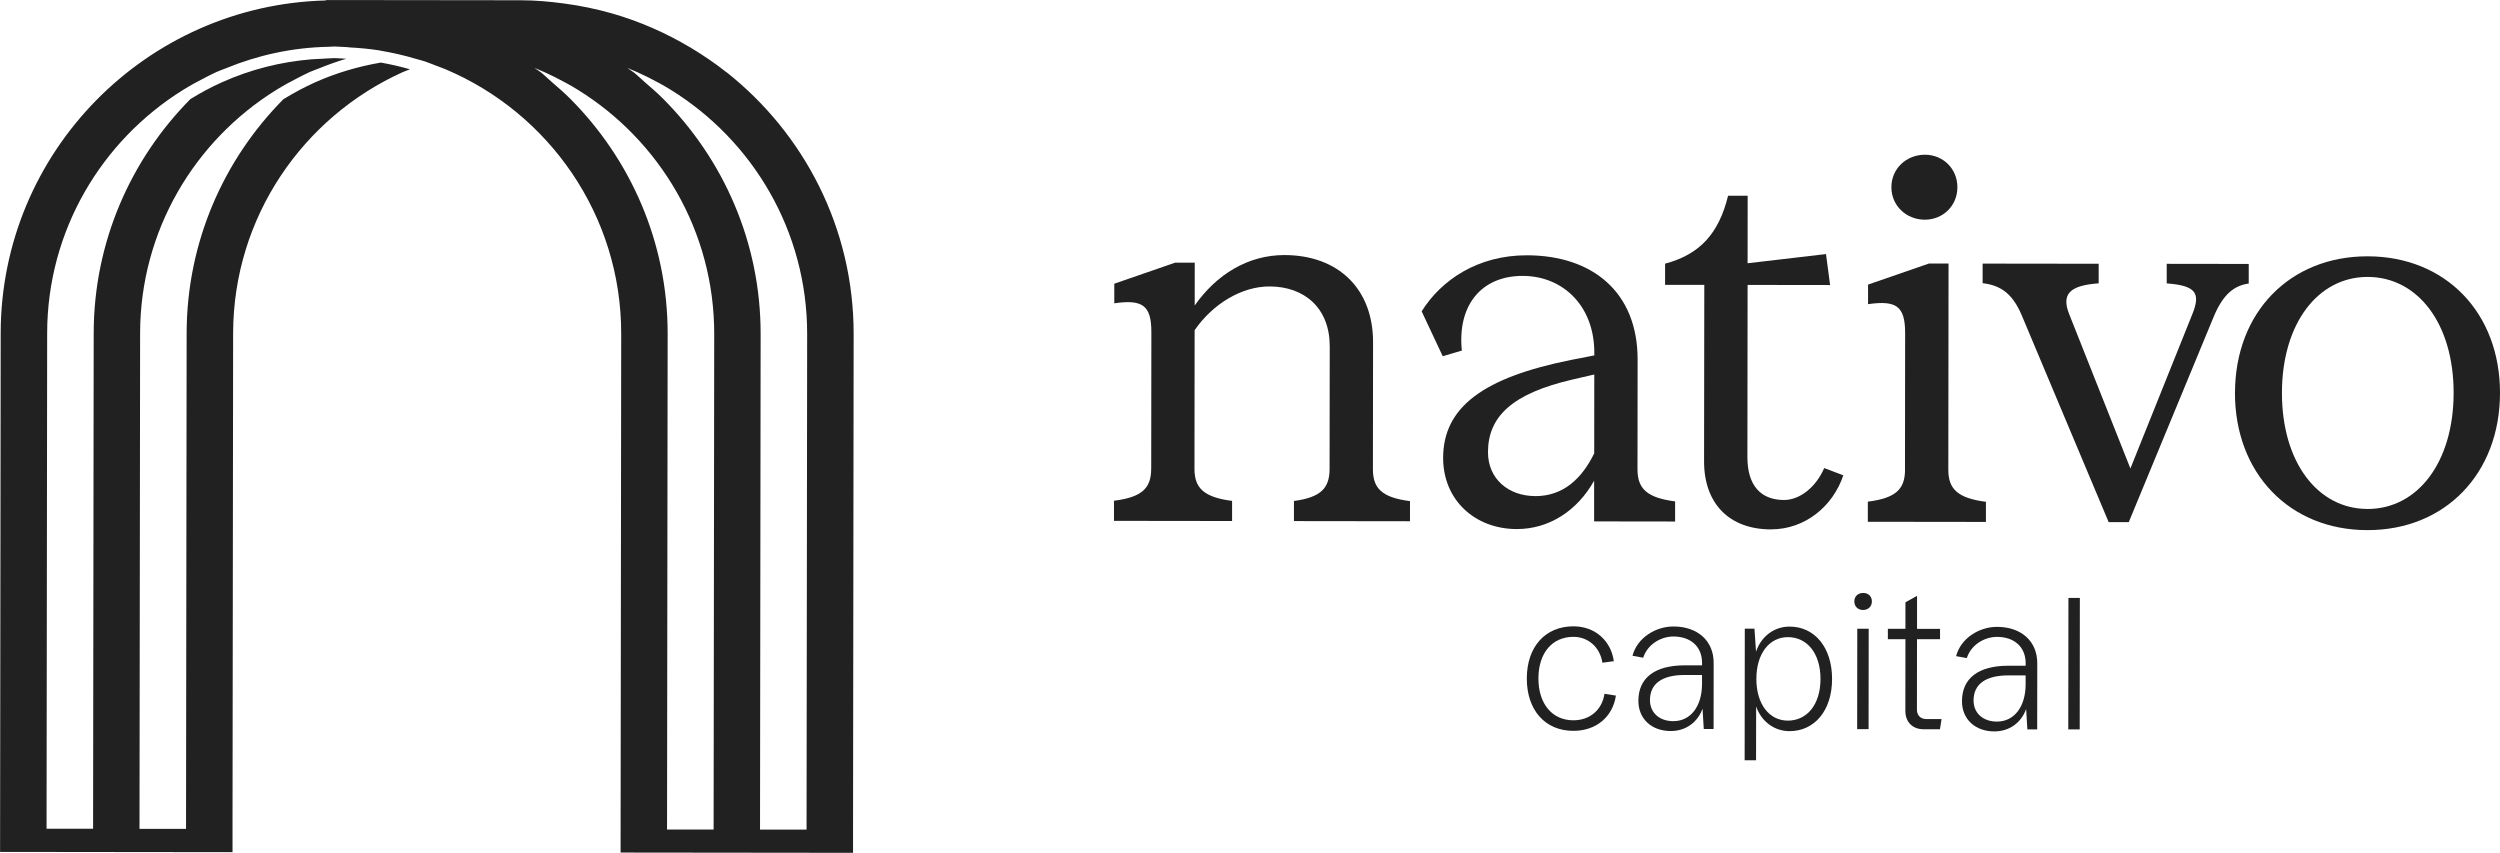
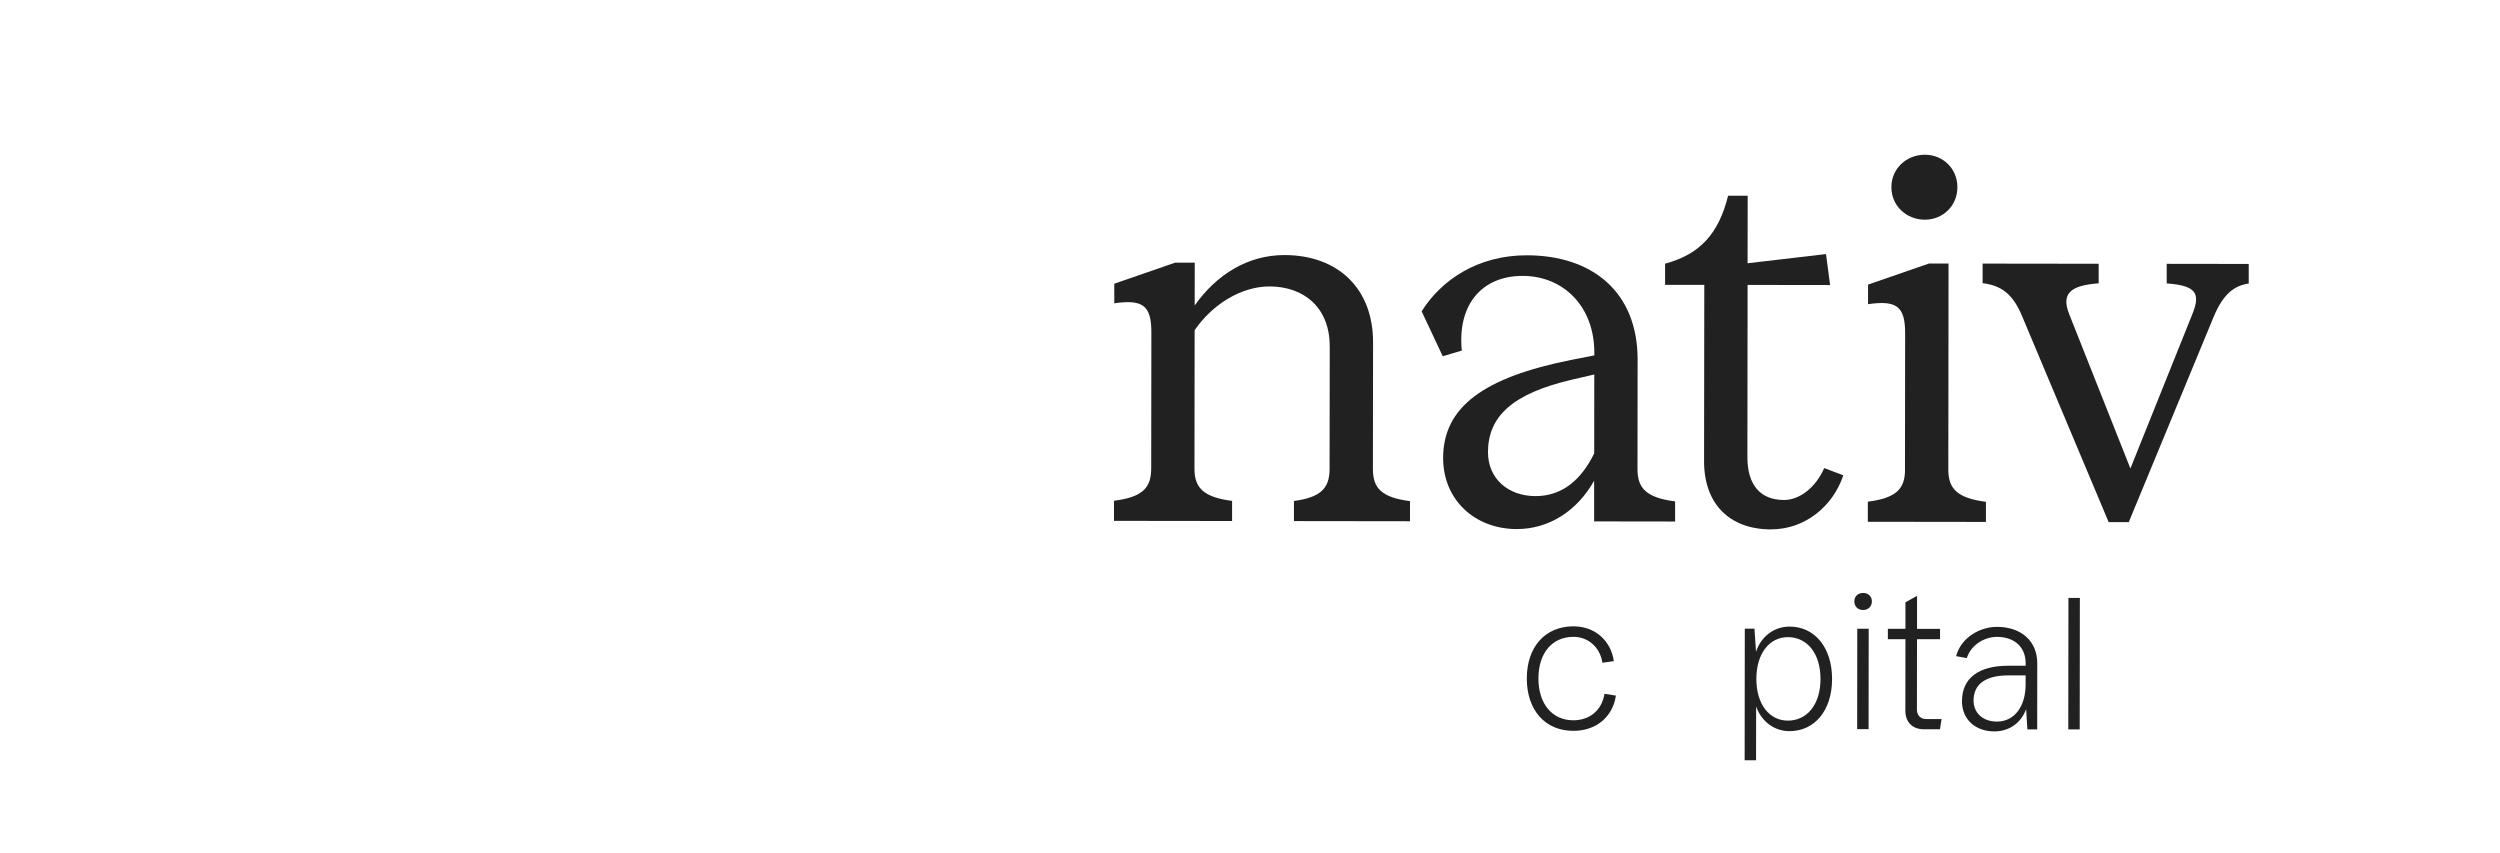
<svg xmlns="http://www.w3.org/2000/svg" id="Layer_1" viewBox="0 0 658.76 224.76">
  <defs>
    <style>.cls-1{fill:#212121;}</style>
  </defs>
  <path class="cls-1" d="M303.35,123.55l.04-36.01c0-7.06-2.3-8.7-9.77-7.62v-5.16s16.04-5.55,16.04-5.55h5.16s-.01,11.29-.01,11.29c5.72-8.15,14.01-13.3,23.66-13.29,14.13.02,23.36,8.86,23.34,22.99l-.04,33.42c0,5.03,2.3,7.47,9.77,8.43v5.3s-30.58-.04-30.58-.04v-5.3c7.07-.94,9.38-3.38,9.39-8.41l.04-32.34c.01-10.06-6.64-15.77-15.88-15.78-7.34,0-14.95,4.6-19.72,11.53l-.04,36.55c0,5.03,2.44,7.47,9.91,8.43v5.3s-31.12-.04-31.12-.04v-5.3c7.48-.94,9.79-3.38,9.8-8.41Z" />
  <path class="cls-1" d="M380.27,120.65c.02-13.45,10.76-21.18,33.59-25.78l6.25-1.22v-.68c.02-12.36-8.26-20.25-18.86-20.27-11-.01-17.26,7.86-16.05,19.68l-5.03,1.49-5.56-11.83c5.17-8.28,14.83-14.79,27.73-14.77,17.26.02,29.2,9.68,29.18,27.48l-.03,28.94c0,5.03,2.44,7.47,9.91,8.43v5.3s-21.34-.03-21.34-.03v-10.73c-4.48,8.01-11.96,12.76-20.38,12.75-11.01-.01-19.42-7.63-19.41-18.78ZM404.58,130.73c7.34,0,12.23-4.6,15.5-11.26l.02-20.79-5.84,1.35c-15.63,3.65-22.16,9.62-22.17,19.13,0,6.93,5.28,11.56,12.49,11.56Z" />
  <path class="cls-1" d="M466.67,139.5c-11.01-.01-17.66-6.81-17.64-17.96l.06-46.47h-10.33s0-5.59,0-5.59c9.1-2.43,14.14-7.86,16.6-17.91h5.16s-.02,17.8-.02,17.8l20.66-2.42,1.08,8.16-21.74-.03-.05,45.38c0,7.47,3.52,11.28,9.63,11.29,4.21,0,8.43-3.39,10.61-8.41l5.03,1.91c-2.73,8.15-10.07,14.25-19.04,14.24Z" />
  <path class="cls-1" d="M501.97,123.78l.04-36.01c0-7.06-2.3-8.7-9.77-7.62v-5.16s16.05-5.55,16.05-5.55h5.16s-.06,54.36-.06,54.36c0,5.03,2.44,7.47,9.91,8.43v5.3s-31.12-.04-31.12-.04v-5.3c7.48-.94,9.79-3.38,9.8-8.41ZM498.39,49.32c0-4.89,3.95-8.55,8.84-8.55,4.76,0,8.56,3.68,8.55,8.57,0,4.89-3.81,8.55-8.57,8.55-4.89,0-8.83-3.68-8.82-8.57Z" />
  <path class="cls-1" d="M522.43,74.62v-5.16s30.58.04,30.58.04v5.16c-7.48.54-9.93,2.71-7.76,8.14l16.12,40.65,16.35-40.74c2.18-5.43.96-7.47-6.78-8.03v-5.16s21.61.03,21.61.03v5.16c-3.68.54-6.67,2.57-9.26,8.82l-22.35,54.05h-5.3s-23.03-54.79-23.03-54.79c-2.44-5.58-5.56-7.62-10.18-8.17Z" />
-   <path class="cls-1" d="M588.93,103.5c.03-21.2,14.45-35.99,34.96-35.96,20.51.02,34.9,14.85,34.87,36.05-.03,21.2-14.45,36.13-34.96,36.1-20.52-.02-34.9-14.99-34.88-36.19ZM623.81,134.12c13.18.02,22.7-12.2,22.73-30.55.02-18.34-9.47-30.58-22.65-30.6-13.05-.02-22.57,12.2-22.59,30.54-.02,18.34,9.47,30.59,22.52,30.6Z" />
-   <path class="cls-1" d="M191.5,19.1c-3.03-2.4-6.23-4.58-9.56-6.57-6.45-3.85-13.4-6.91-20.77-9.02-4-1.14-8.11-1.99-12.32-2.56-3.83-.52-7.71-.88-11.68-.88l-24.5-.03h0l-24.5-.03h-2.32s.04.11.04.11C38.48,1.29.24,40.09.18,87.77L.02,224.44v-3.78s0,3.82,0,3.82l61.25.07v-6.12s.16-130.58.16-130.58c.04-30.65,18.43-57.01,44.71-68.85.62-.28,1.28-.48,1.9-.74-2.49-.71-5.04-1.31-7.7-1.77-5.96,1.03-11.81,2.73-17.45,5.27-2.86,1.29-5.6,2.78-8.23,4.4-15.71,15.86-25.45,37.64-25.48,61.67l-.16,130.58h-12.26s.16-130.59.16-130.59c.03-27.05,14.37-50.75,35.81-64.08,1.89-1.17,3.84-2.25,5.83-3.25,1.02-.51,2.03-1.05,3.07-1.52.78-.35,1.61-.61,2.41-.94,2.35-.96,4.75-1.82,7.2-2.55,0,0,0,0-.01,0-.43-.02-.87-.05-1.3-.08-.59-.04-1.19-.08-1.79-.09-.17,0-.33.03-.5.03-.92,0-1.83.1-2.75.14-.92.04-1.83.07-2.74.14-8.16.67-16.14,2.67-23.76,6.1-2.87,1.29-5.6,2.78-8.23,4.4-15.7,15.86-25.44,37.64-25.47,61.67l-.16,130.58h-12.26s.16-130.59.16-130.59c.03-27.05,14.37-50.74,35.8-64.08,1.89-1.17,3.84-2.25,5.83-3.25,1.02-.52,2.03-1.05,3.07-1.52.78-.35,1.61-.61,2.4-.94,8.39-3.45,17.5-5.48,27.07-5.66.52-.01,1.02-.08,1.54-.08.48,0,.95.04,1.42.07.6.04,1.2.07,1.8.09.29.01.57.07.86.09,2.57.14,5.11.37,7.6.76.21.03.4.09.61.12,1.45.24,2.88.54,4.3.85,1.63.36,3.24.8,4.83,1.27.86.25,1.74.46,2.6.75.17.06.34.14.51.2.77.26,1.51.57,2.26.86.81.31,1.63.59,2.42.92,27.21,11.48,46.37,38.39,46.34,69.73l-.16,132.88v3.78s0,.03,0,.03l61.25.07v-6.12s.16-130.58.16-130.58c.03-27.93-13.08-52.81-33.43-68.94ZM188.03,218.58h-12.26s.16-130.59.16-130.59c.03-24.19-9.83-46.07-25.68-61.98-1.54-1.55-3.2-2.97-4.85-4.4-.97-.84-1.88-1.76-2.89-2.56-.55-.43-1.17-.77-1.72-1.18,1.86.75,3.69,1.57,5.47,2.47,2.06,1.03,4.09,2.13,6.04,3.34,21.54,13.35,35.93,37.18,35.9,64.34l-.16,130.58ZM212.53,218.61h-12.26s.16-130.59.16-130.59c.03-24.19-9.83-46.07-25.68-61.98-1.54-1.55-3.2-2.97-4.85-4.4-.97-.84-1.88-1.76-2.89-2.56-.55-.43-1.17-.77-1.73-1.19,1.86.75,3.69,1.57,5.47,2.46,2.06,1.03,4.09,2.13,6.04,3.34,21.55,13.35,35.93,37.18,35.9,64.34l-.16,130.58Z" />
  <path class="cls-1" d="M402.32,178.78c.01-8.38,4.88-13.75,12.29-13.74,5.79,0,9.91,3.9,10.64,9.18l-3.01.41c-.6-3.94-3.6-6.81-7.63-6.82-5.56,0-9.22,4.2-9.23,10.96,0,6.72,3.65,11.03,9.2,11.03,4.31,0,7.55-2.68,8.21-6.98l3.01.47c-.84,5.65-5.24,9.3-11.22,9.29-7.41,0-12.27-5.43-12.26-13.82Z" />
-   <path class="cls-1" d="M448.62,186.76c-1.39,3.8-4.64,5.88-8.39,5.87-4.96,0-8.52-3.16-8.51-7.97,0-6.02,4.32-9.35,12.24-9.34h4.54s0-.64,0-.64c0-4.31-3-6.95-7.54-6.96-3.38,0-6.86,2.12-7.97,5.59l-2.82-.51c1.26-4.81,6.17-7.73,10.8-7.72,6.34,0,10.6,3.76,10.59,9.6l-.02,17.41h-2.59s-.32-5.33-.32-5.33ZM440.93,190.03c4.58,0,7.55-3.93,7.56-9.81v-2.36s-4.54,0-4.54,0c-6.02,0-9.17,2.31-9.18,6.61,0,3.29,2.45,5.56,6.15,5.56Z" />
  <path class="cls-1" d="M462.31,165.65l.41,6.07c1.39-4.12,4.87-6.62,8.85-6.61,6.58,0,11.2,5.48,11.19,13.81,0,8.38-4.69,13.75-11.22,13.74-3.94,0-7.36-2.46-8.79-6.49l-.02,14.17h-3.01s.04-34.69.04-34.69h2.55ZM471.08,189.89c5.09,0,8.62-4.25,8.63-10.97s-3.51-11.03-8.6-11.03c-4.86,0-8.3,4.3-8.3,11.01,0,6.67,3.41,10.98,8.28,10.99Z" />
  <path class="cls-1" d="M490.94,156.24c1.34,0,2.31.88,2.31,2.23,0,1.34-.98,2.27-2.32,2.27s-2.31-.93-2.31-2.27c0-1.34.98-2.22,2.32-2.22ZM492.38,192.13h-3.01s.03-26.45.03-26.45h3.01s-.03,26.45-.03,26.45Z" />
  <path class="cls-1" d="M502.07,187.38l.02-18.94h-4.63s0-2.74,0-2.74h4.63s0-6.99,0-6.99l3.06-1.71v8.71s6.06,0,6.06,0v2.73s-6.07,0-6.07,0l-.02,18.57c0,1.48.97,2.46,2.41,2.46h4.08s-.42,2.69-.42,2.69h-4.35c-2.87,0-4.77-1.91-4.76-4.78Z" />
  <path class="cls-1" d="M533.89,186.86c-1.39,3.8-4.64,5.88-8.39,5.87-4.96,0-8.52-3.16-8.51-7.97,0-6.02,4.32-9.35,12.24-9.34h4.54s0-.64,0-.64c0-4.31-3-6.95-7.54-6.96-3.38,0-6.86,2.12-7.97,5.59l-2.82-.51c1.26-4.81,6.17-7.73,10.8-7.72,6.34,0,10.6,3.76,10.59,9.6l-.02,17.41h-2.59s-.32-5.33-.32-5.33ZM526.2,190.14c4.58,0,7.55-3.93,7.56-9.81v-2.36s-4.54,0-4.54,0c-6.02,0-9.17,2.31-9.18,6.61,0,3.29,2.45,5.56,6.15,5.56Z" />
  <path class="cls-1" d="M548.01,192.2h-3.01s.04-34.64.04-34.64h3.01s-.04,34.64-.04,34.64Z" />
</svg>